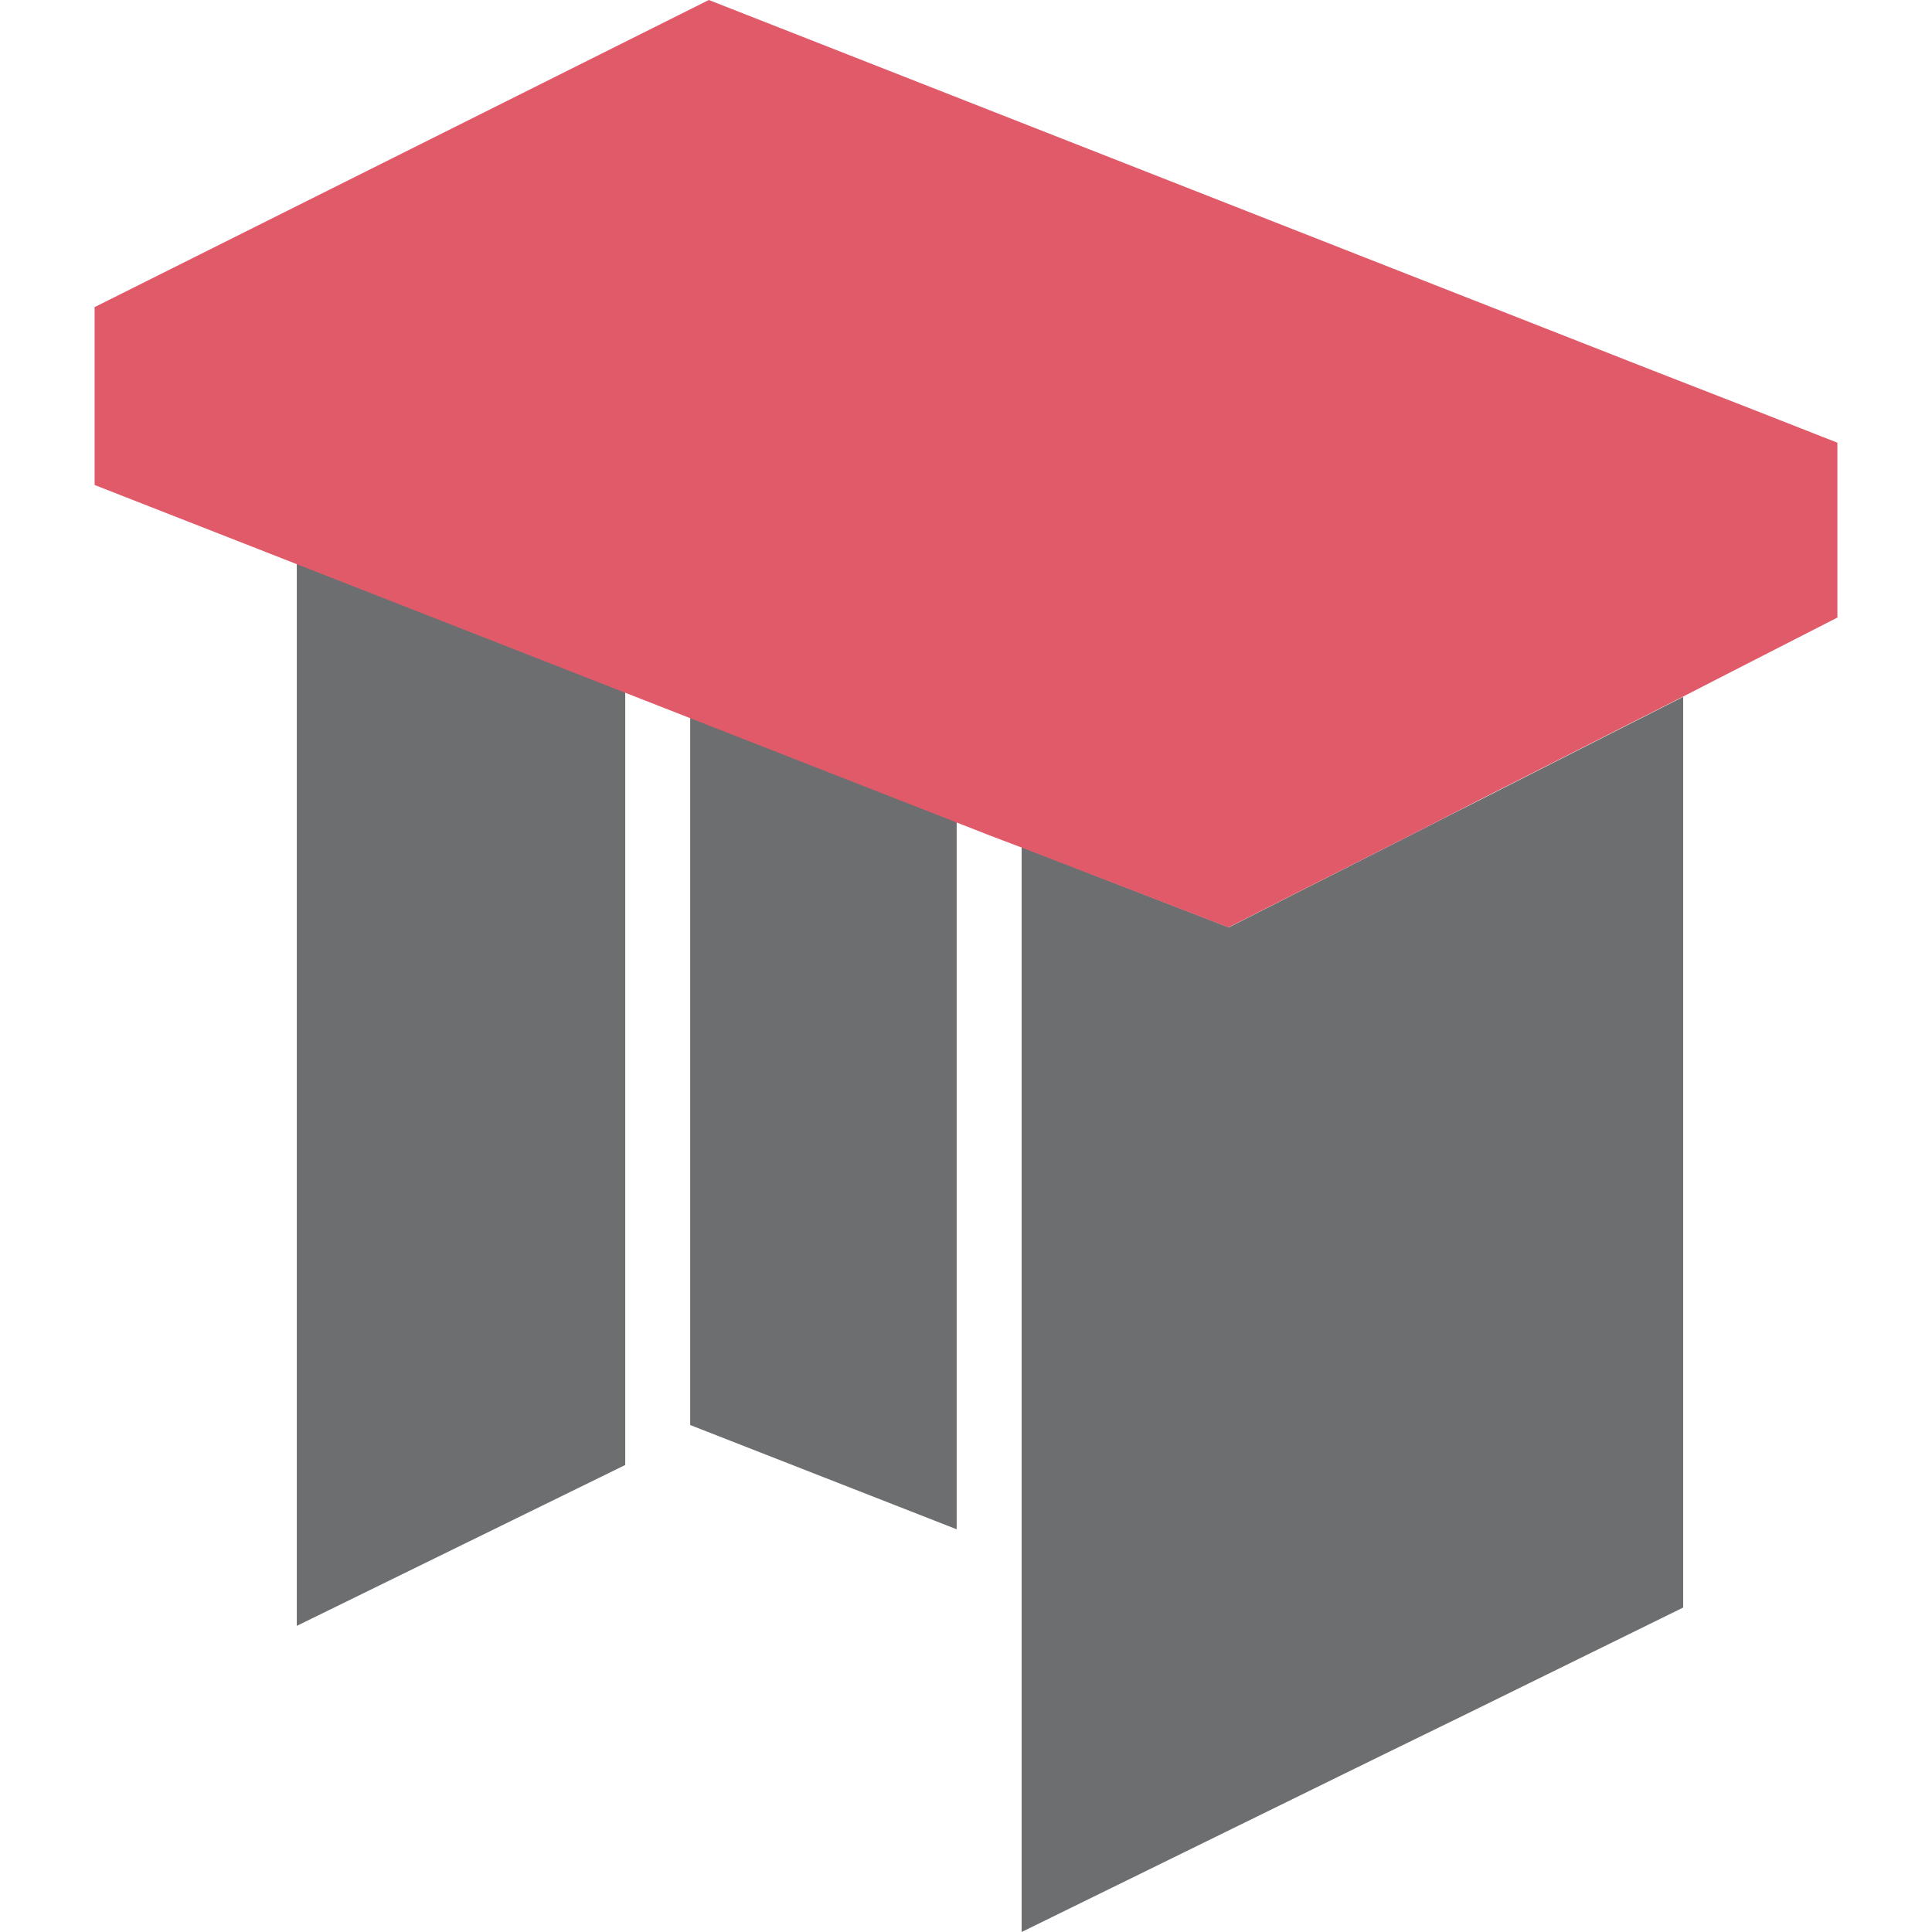
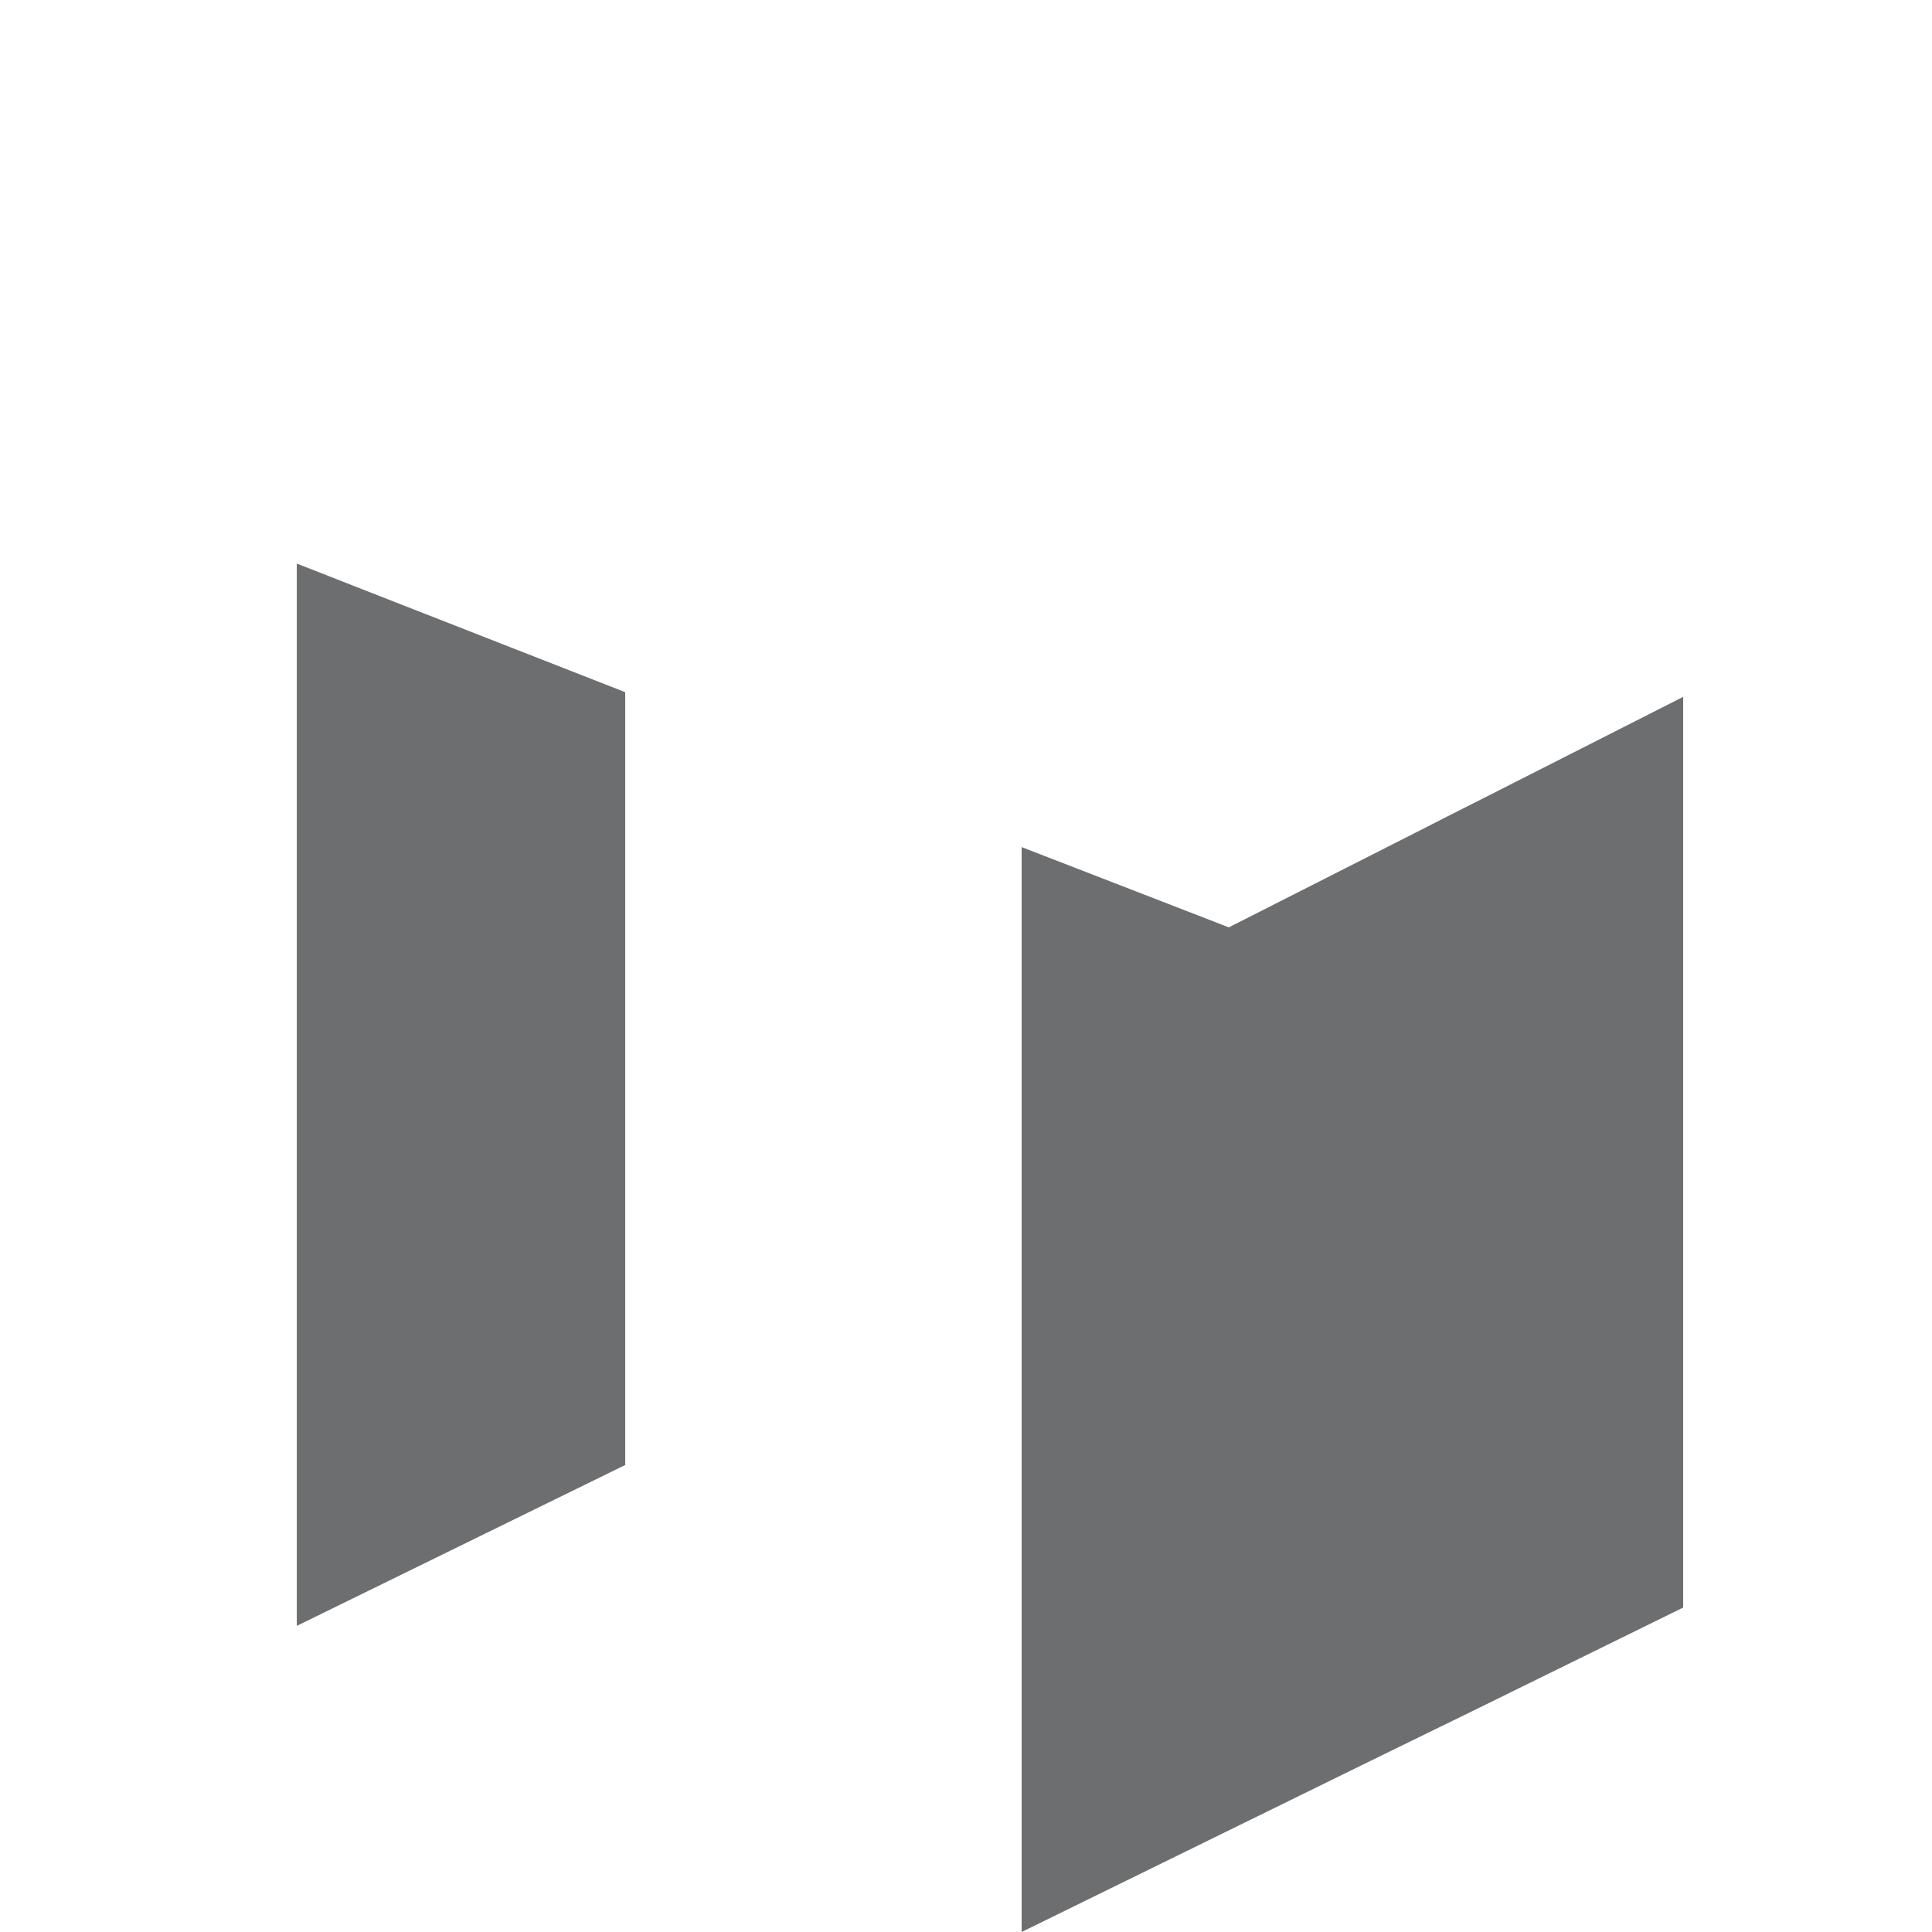
<svg xmlns="http://www.w3.org/2000/svg" id="Layer_1" data-name="Layer 1" viewBox="0 0 58 58">
  <defs>
    <style>.cls-1{fill:#6d6e70;}.cls-2{fill:#e15a6a;}</style>
  </defs>
  <polygon class="cls-1" points="9.63 17.2 8.91 16.92 8.91 48.81 18.77 43.98 18.77 43.19 18.77 42.78 18.77 42.4 18.77 20.78 10.34 17.48 9.63 17.2" />
-   <polygon class="cls-1" points="27.36 24.14 20.72 21.54 20.72 41.44 20.72 42.23 20.72 42.78 21 42.89 28.72 45.91 28.72 39.11 28.72 24.67 28.07 24.42 27.36 24.14" />
  <polygon class="cls-1" points="43.47 24.5 42.49 25 36.89 27.84 30.67 25.43 30.67 46.68 30.67 47.73 30.67 48.78 30.67 58 41.17 52.85 44.2 51.37 50.53 48.26 50.53 20.92 44.44 24.01 43.47 24.5" />
-   <path class="cls-2" d="M55.16,13.29s0,0,0,0h0s0,0,0,0l-2.7-1.06-2.85-1.11L21.28,0,2.84,9.22l0,5.34,26.82,10.5,1,.38,6.22,2.4L42.49,25l1.95-1,6.09-3.09,1.95-1,2.68-1.37Z" />
</svg>